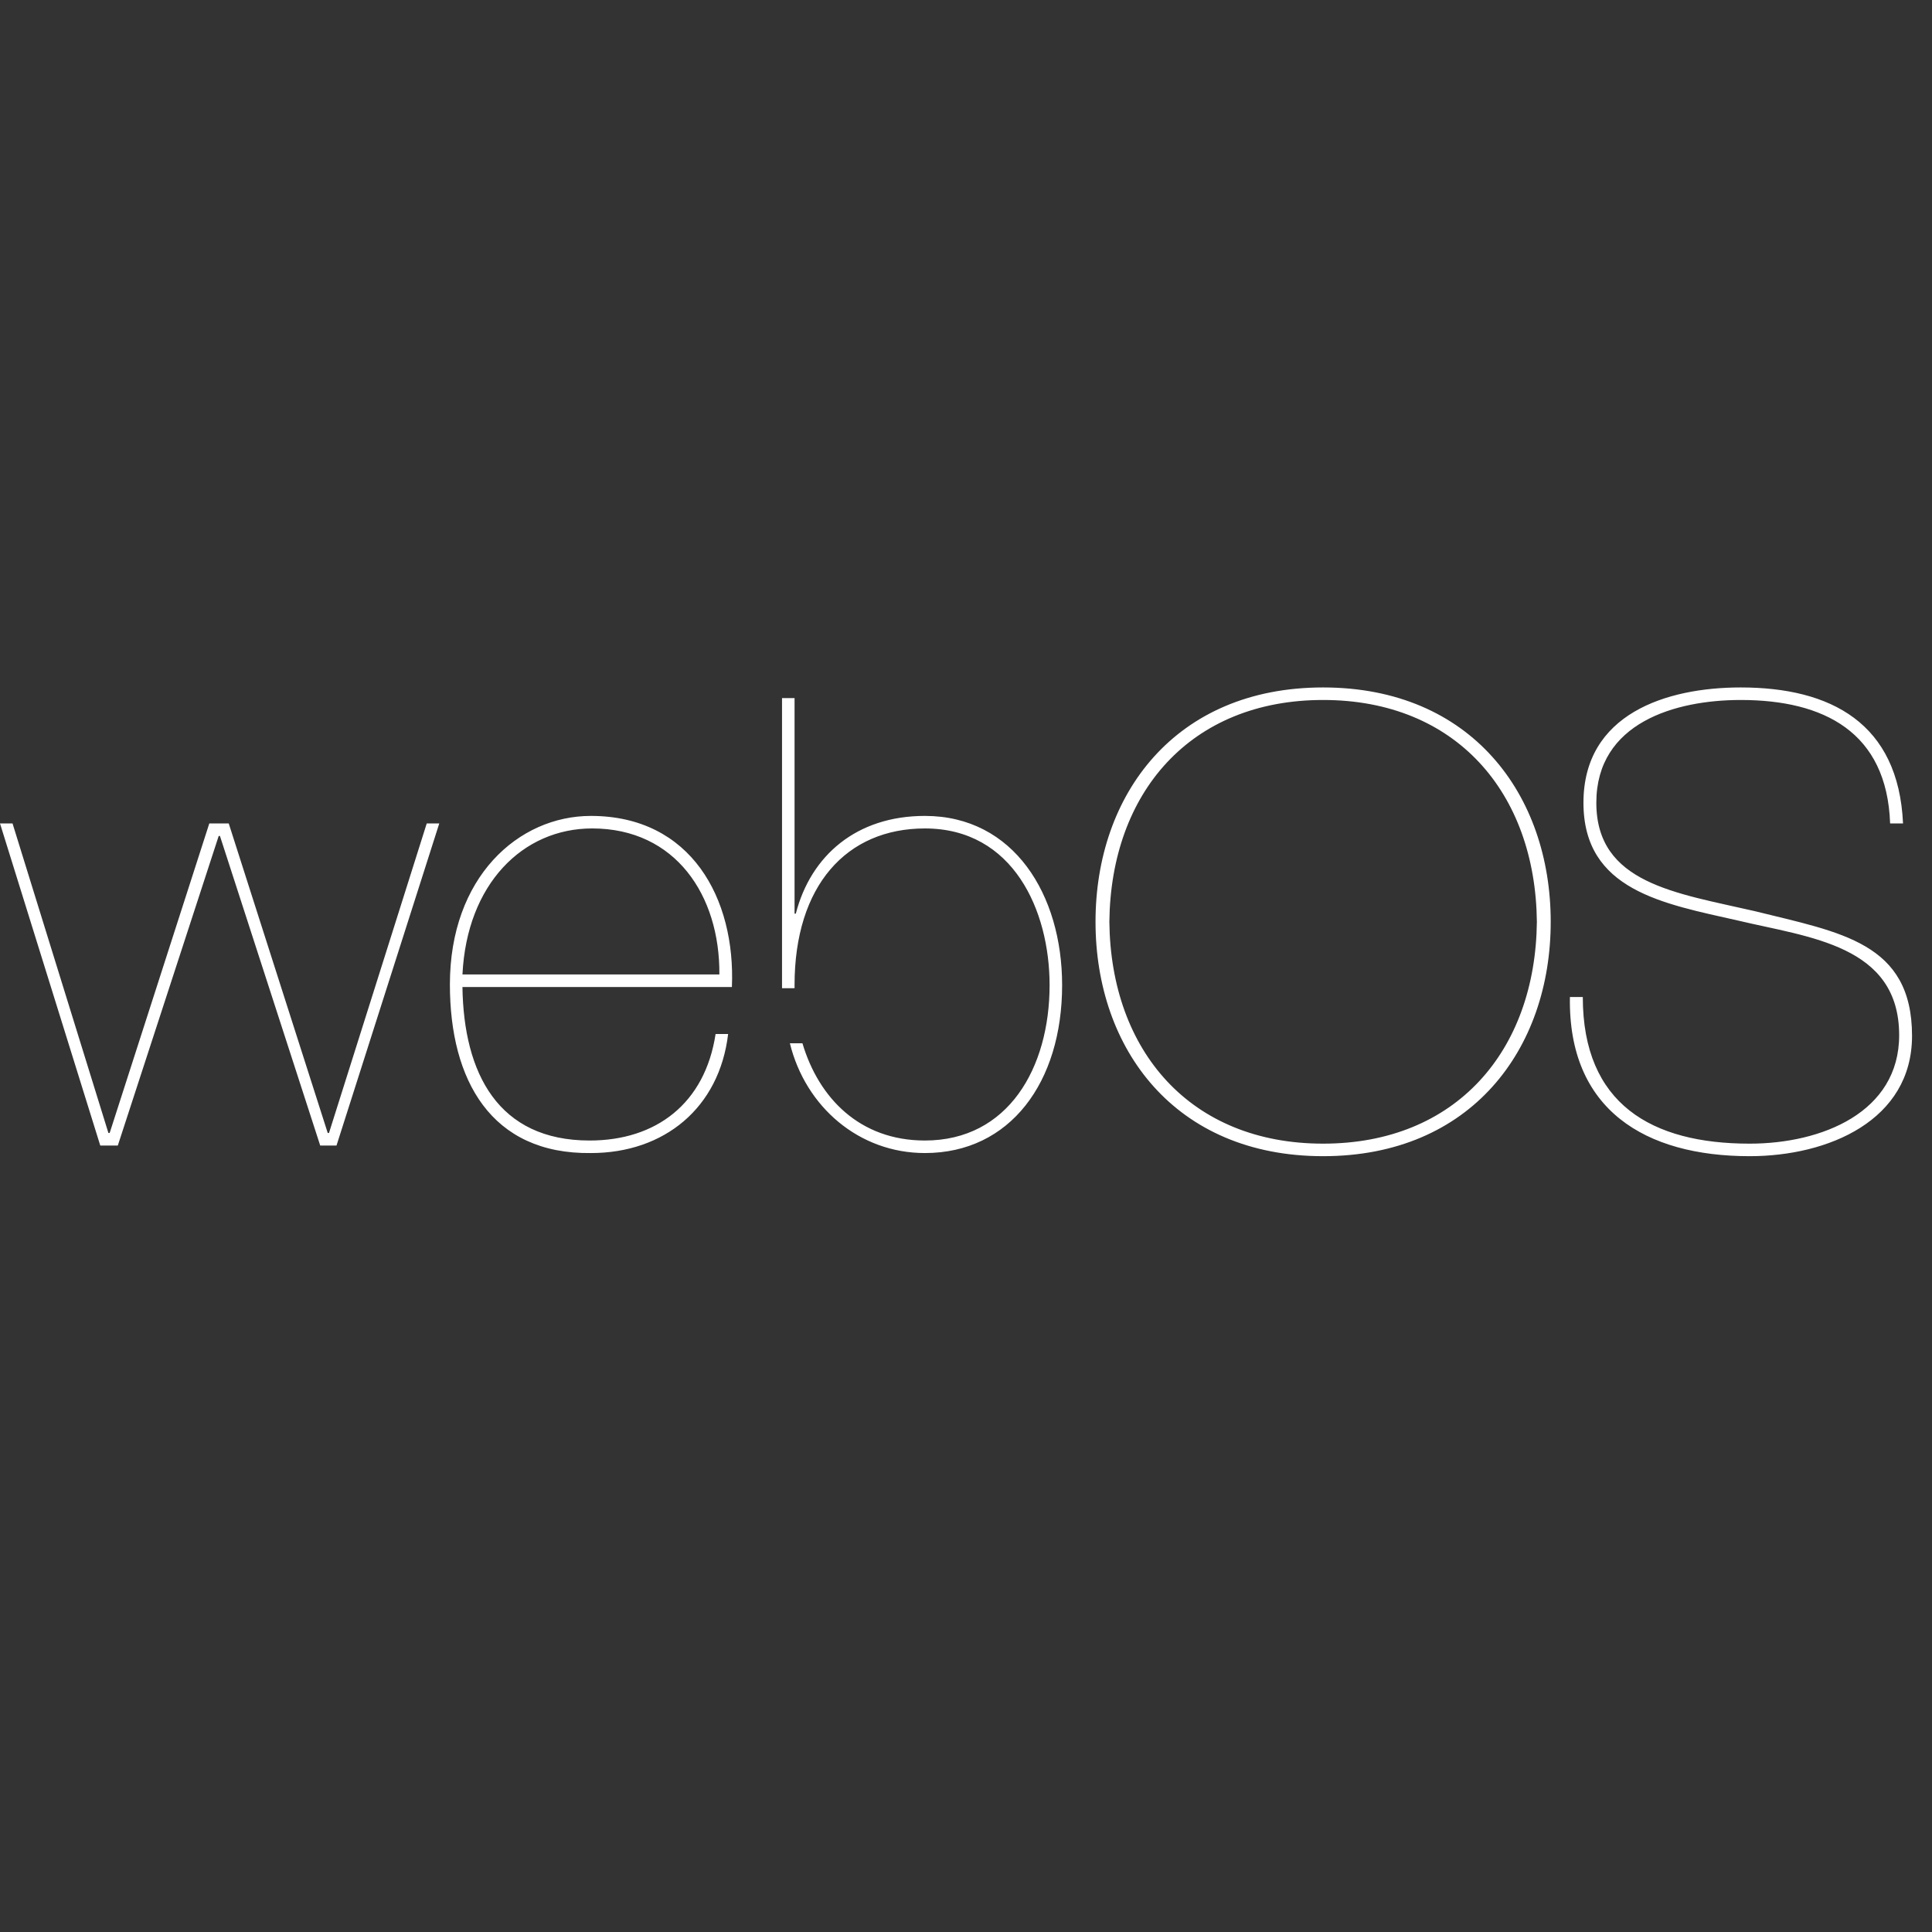
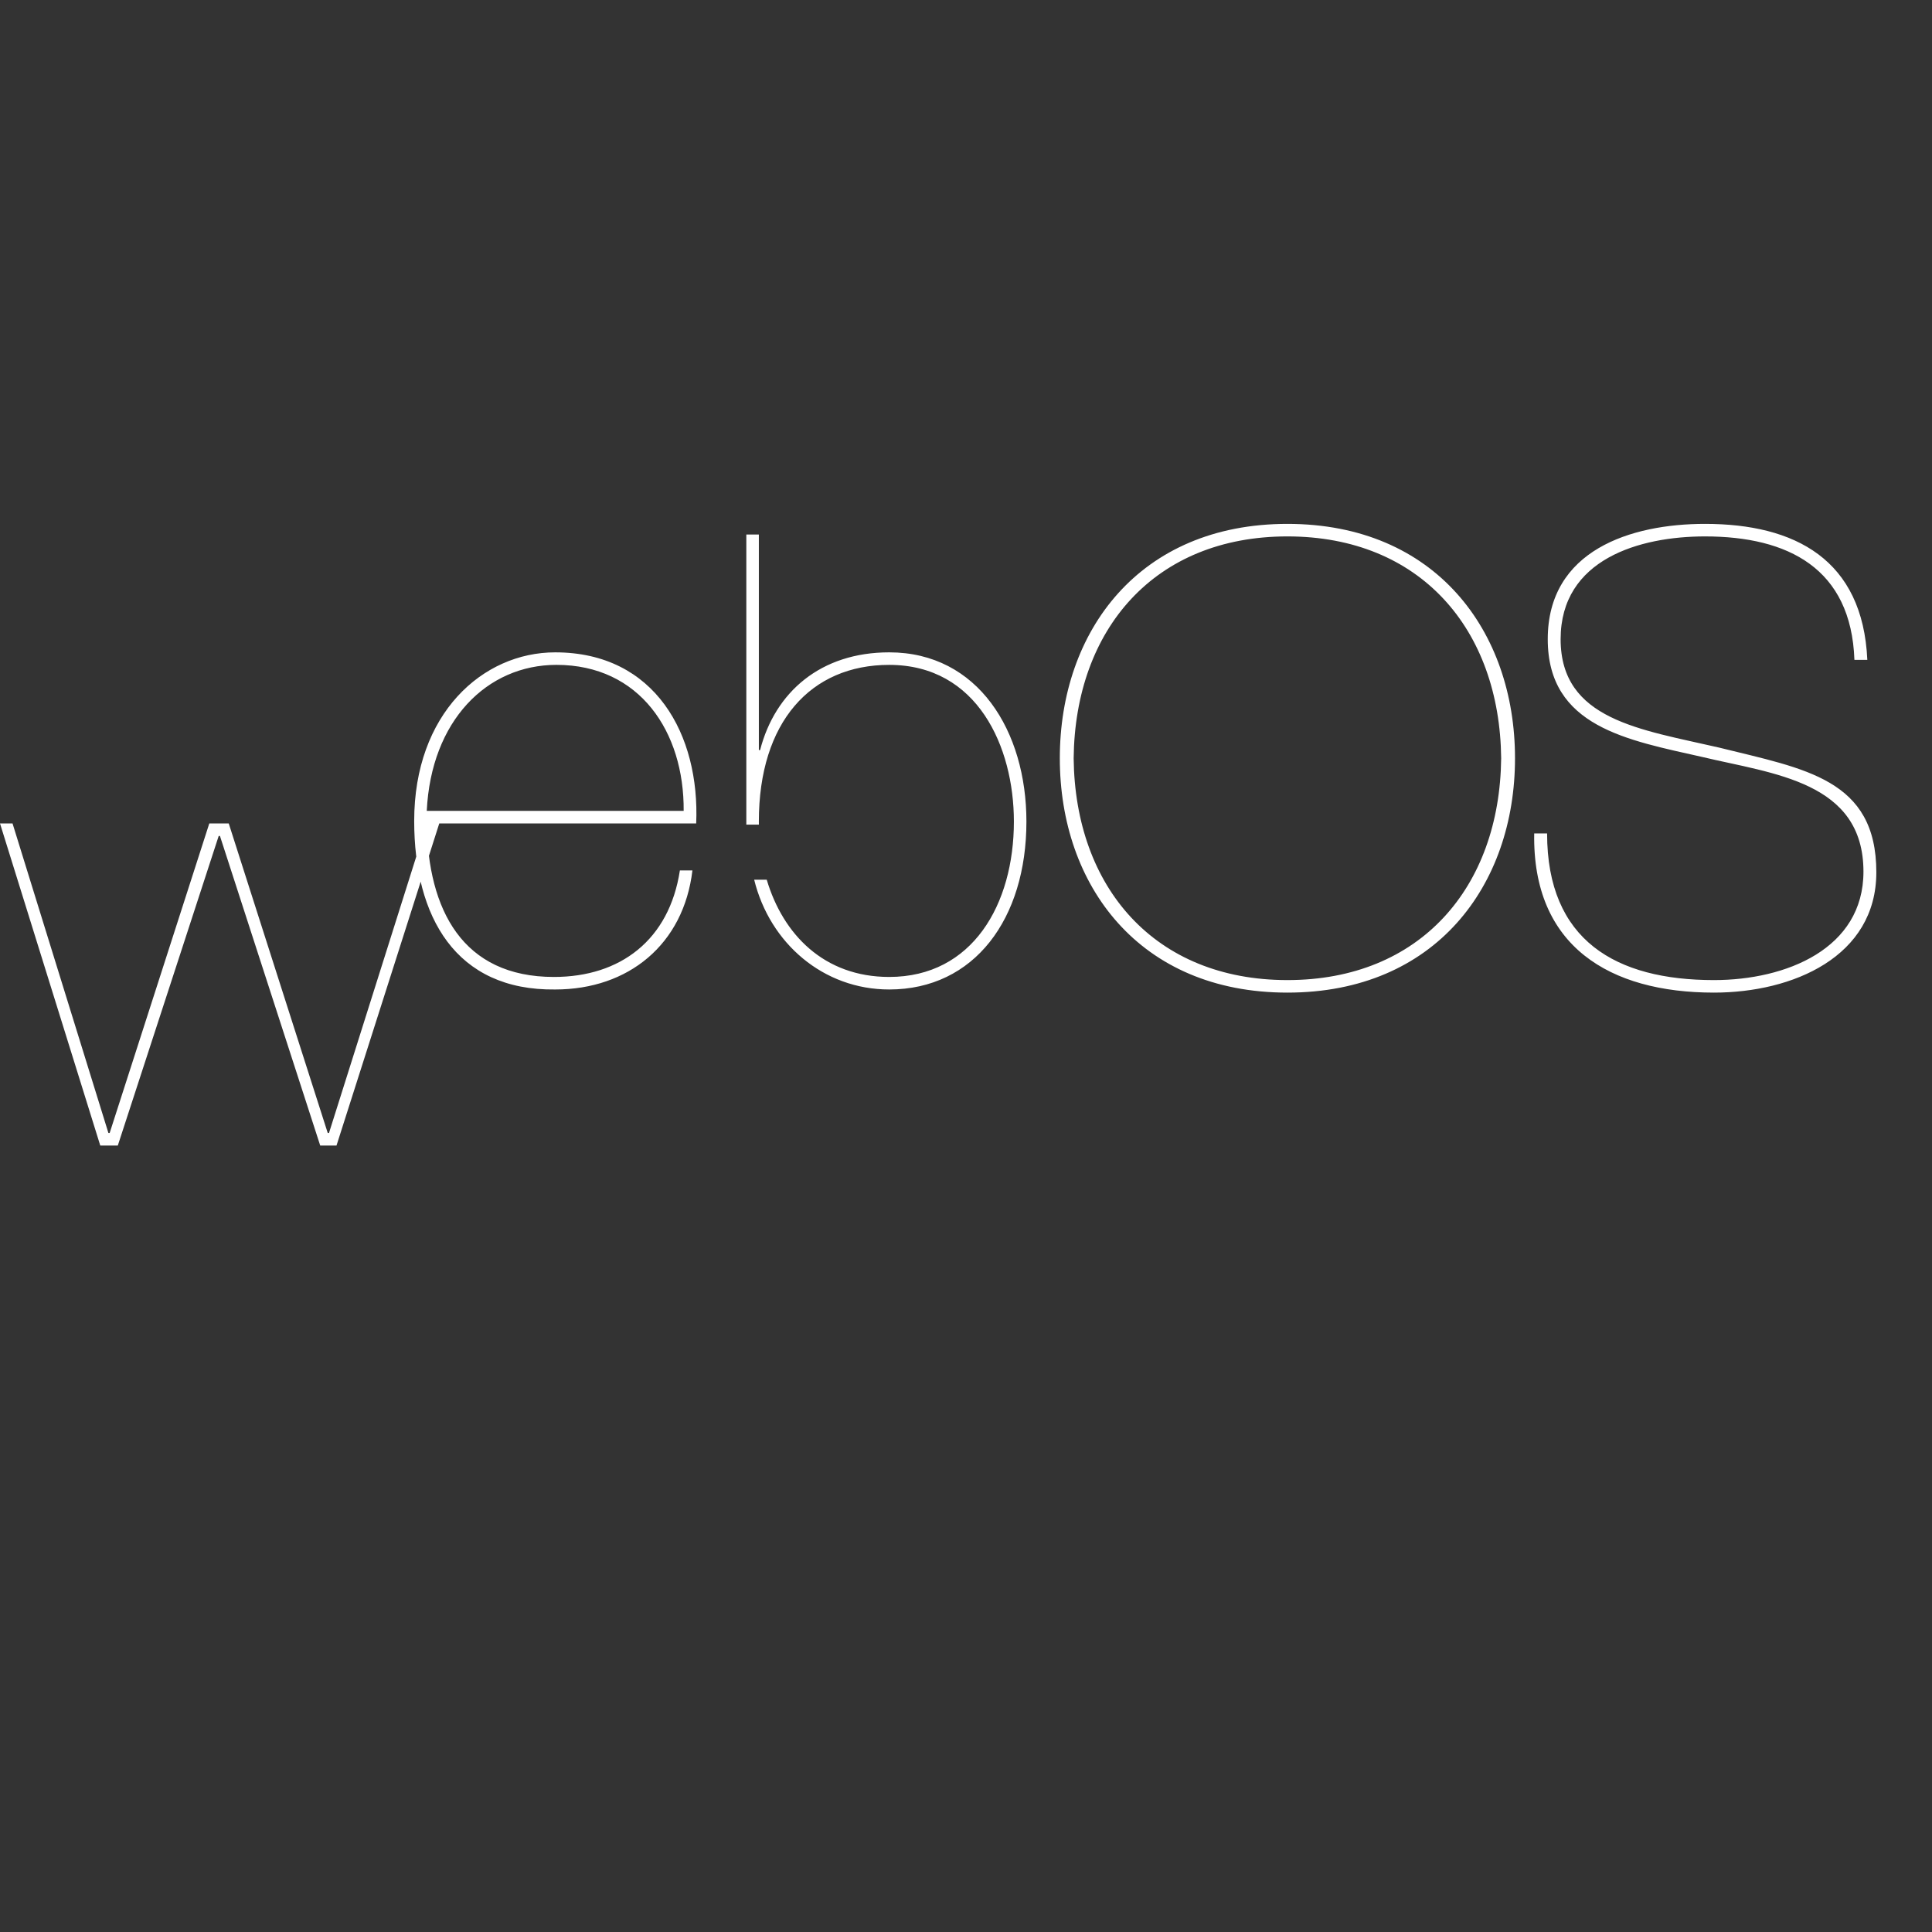
<svg xmlns="http://www.w3.org/2000/svg" width="320" height="320" viewBox="0 0 320 320">
  <rect x="0" y="0" width="320" height="320" fill="#333333" stroke="none" />
-   <path d="M70.681 136.386h2.076l-17.021 53.35h-2.699l-16.606-51.273h-.208l-16.71 51.273h-2.906L0 136.385h2.076l15.88 51.272h.208l16.503-51.272h3.219l16.397 51.272h.208zm5.914 27.092c.208 14.321 5.917 25.428 21.068 25.428 11.002 0 19.1-6.123 20.862-17.645h2.076c-1.453 12.247-10.587 19.721-22.73 19.721-16.502.207-23.354-12.041-23.354-27.92 0-17.75 11.312-27.92 23.354-27.92 16.606 0 23.978 13.701 23.354 28.336zm42.556-2.077c.104-13.081-7.266-24.186-21.07-24.186-11.521 0-20.759 9.237-21.483 24.186zm13.758 11.397c2.695 9.062 9.49 16.107 20.283 16.107 13.804 0 20.654-12.039 20.654-25.74 0-12.354-6.021-25.948-20.654-25.948-12.974 0-21.589 9.445-21.589 25.948l.005.508-2.08.006v-48.052h2.076v35.704h-.001.207c2.491-9.651 10.068-16.19 21.382-16.19 14.738 0 22.729 13.078 22.729 28.024 0 16.089-8.612 27.816-22.729 27.816-10.896 0-19.763-7.634-22.361-18.176l.134-.009m88.184-58.933c24.521 0 37.698 17.749 37.698 38.819 0 21.07-13.18 38.818-37.698 38.818-24.52 0-37.696-17.748-37.696-38.818-.001-21.07 13.176-38.819 37.696-38.819zm0 75.561c22.001 0 35.177-15.36 35.406-36.743-.229-21.381-13.405-36.743-35.406-36.743-21.999 0-35.175 15.361-35.404 36.743.229 21.383 13.405 36.743 35.404 36.743zm93.914-53.038c-.532-15.154-10.99-20.447-24.756-20.447-10.78 0-23.905 3.737-23.905 17.022 0 13.389 13.23 14.946 26.253 17.956 14.192 3.529 26.038 5.189 26.038 20.654 0 14.013-13.873 19.929-26.895 19.929-17.286 0-30.095-7.681-29.771-26.363h2.134c0 17.749 11.419 24.288 27.64 24.288 11.951 0 24.76-5.189 24.76-17.956 0-14.946-14.94-16.192-26.681-18.995-12.38-2.802-25.61-4.982-25.61-19.513 0-14.739 13.767-19.098 26.04-19.098 14.938 0 26.145 5.917 26.891 22.523z" fill="#fff" />
+   <path d="M70.681 136.386h2.076l-17.021 53.35h-2.699l-16.606-51.273h-.208l-16.71 51.273h-2.906L0 136.385h2.076l15.88 51.272h.208l16.503-51.272h3.219l16.397 51.272h.208zc.208 14.321 5.917 25.428 21.068 25.428 11.002 0 19.1-6.123 20.862-17.645h2.076c-1.453 12.247-10.587 19.721-22.73 19.721-16.502.207-23.354-12.041-23.354-27.92 0-17.75 11.312-27.92 23.354-27.92 16.606 0 23.978 13.701 23.354 28.336zm42.556-2.077c.104-13.081-7.266-24.186-21.07-24.186-11.521 0-20.759 9.237-21.483 24.186zm13.758 11.397c2.695 9.062 9.49 16.107 20.283 16.107 13.804 0 20.654-12.039 20.654-25.74 0-12.354-6.021-25.948-20.654-25.948-12.974 0-21.589 9.445-21.589 25.948l.005.508-2.08.006v-48.052h2.076v35.704h-.001.207c2.491-9.651 10.068-16.19 21.382-16.19 14.738 0 22.729 13.078 22.729 28.024 0 16.089-8.612 27.816-22.729 27.816-10.896 0-19.763-7.634-22.361-18.176l.134-.009m88.184-58.933c24.521 0 37.698 17.749 37.698 38.819 0 21.07-13.18 38.818-37.698 38.818-24.52 0-37.696-17.748-37.696-38.818-.001-21.07 13.176-38.819 37.696-38.819zm0 75.561c22.001 0 35.177-15.36 35.406-36.743-.229-21.381-13.405-36.743-35.406-36.743-21.999 0-35.175 15.361-35.404 36.743.229 21.383 13.405 36.743 35.404 36.743zm93.914-53.038c-.532-15.154-10.99-20.447-24.756-20.447-10.78 0-23.905 3.737-23.905 17.022 0 13.389 13.23 14.946 26.253 17.956 14.192 3.529 26.038 5.189 26.038 20.654 0 14.013-13.873 19.929-26.895 19.929-17.286 0-30.095-7.681-29.771-26.363h2.134c0 17.749 11.419 24.288 27.64 24.288 11.951 0 24.76-5.189 24.76-17.956 0-14.946-14.94-16.192-26.681-18.995-12.38-2.802-25.61-4.982-25.61-19.513 0-14.739 13.767-19.098 26.04-19.098 14.938 0 26.145 5.917 26.891 22.523z" fill="#fff" />
</svg>